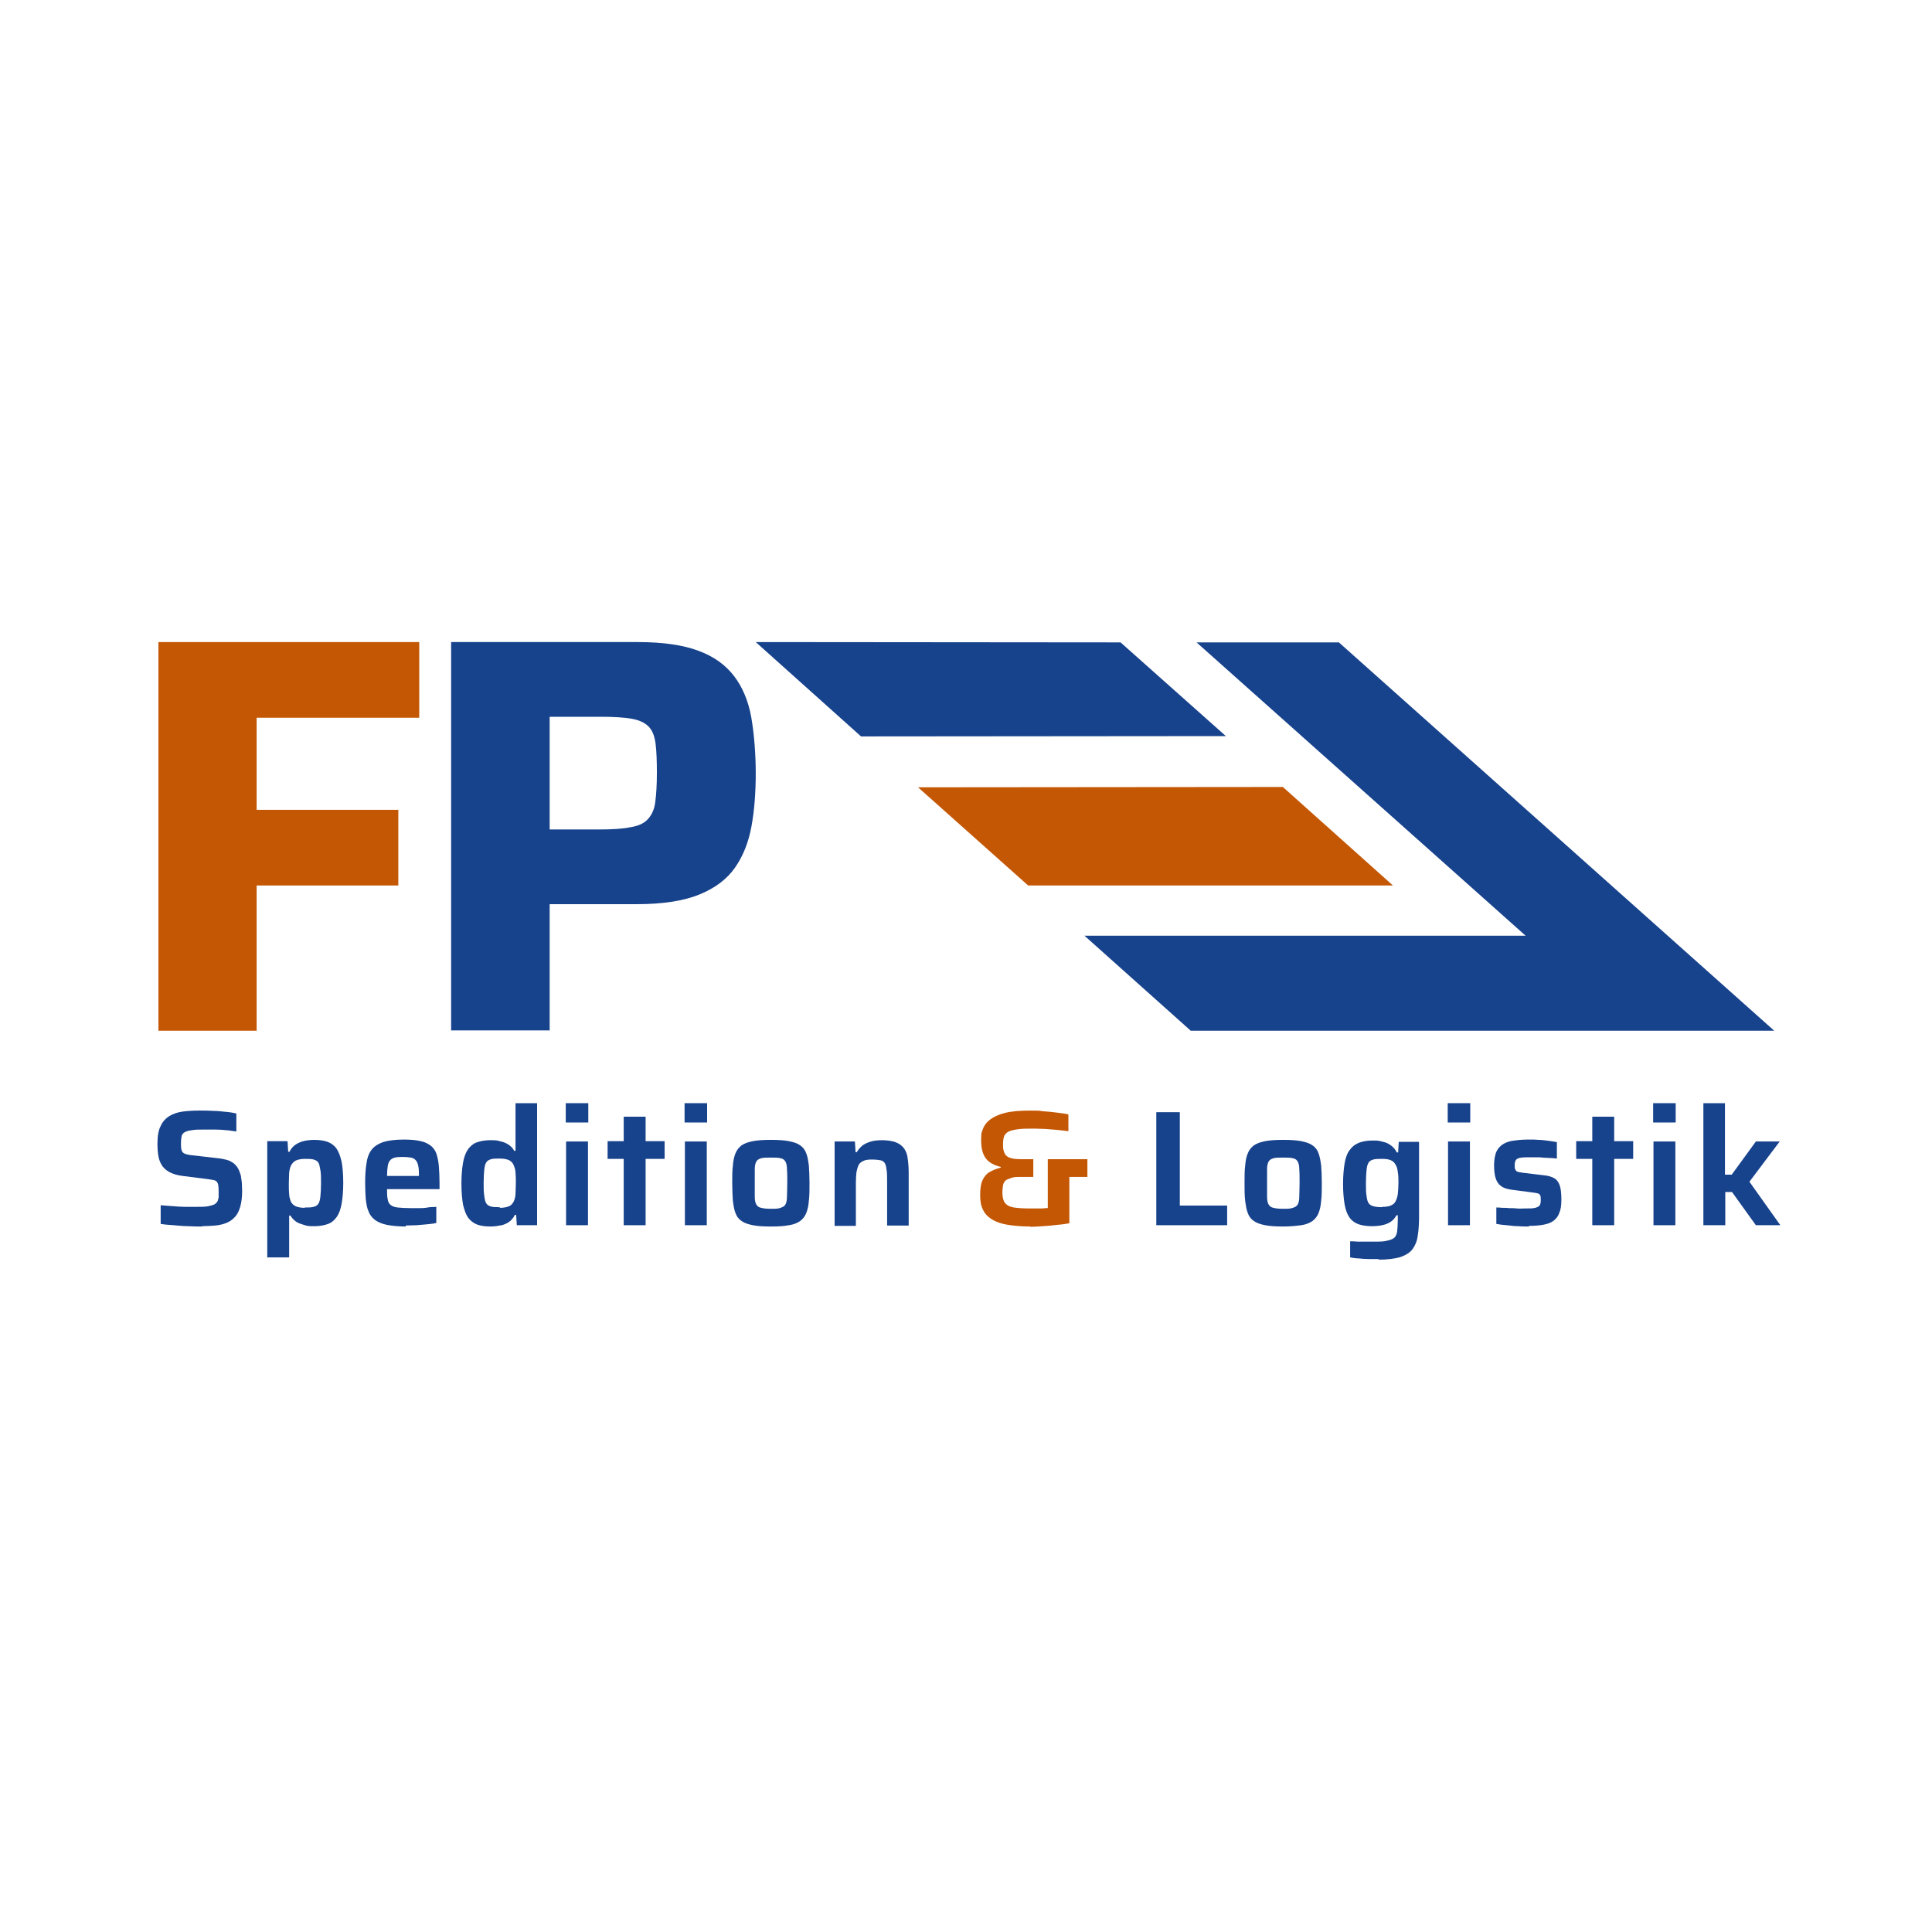
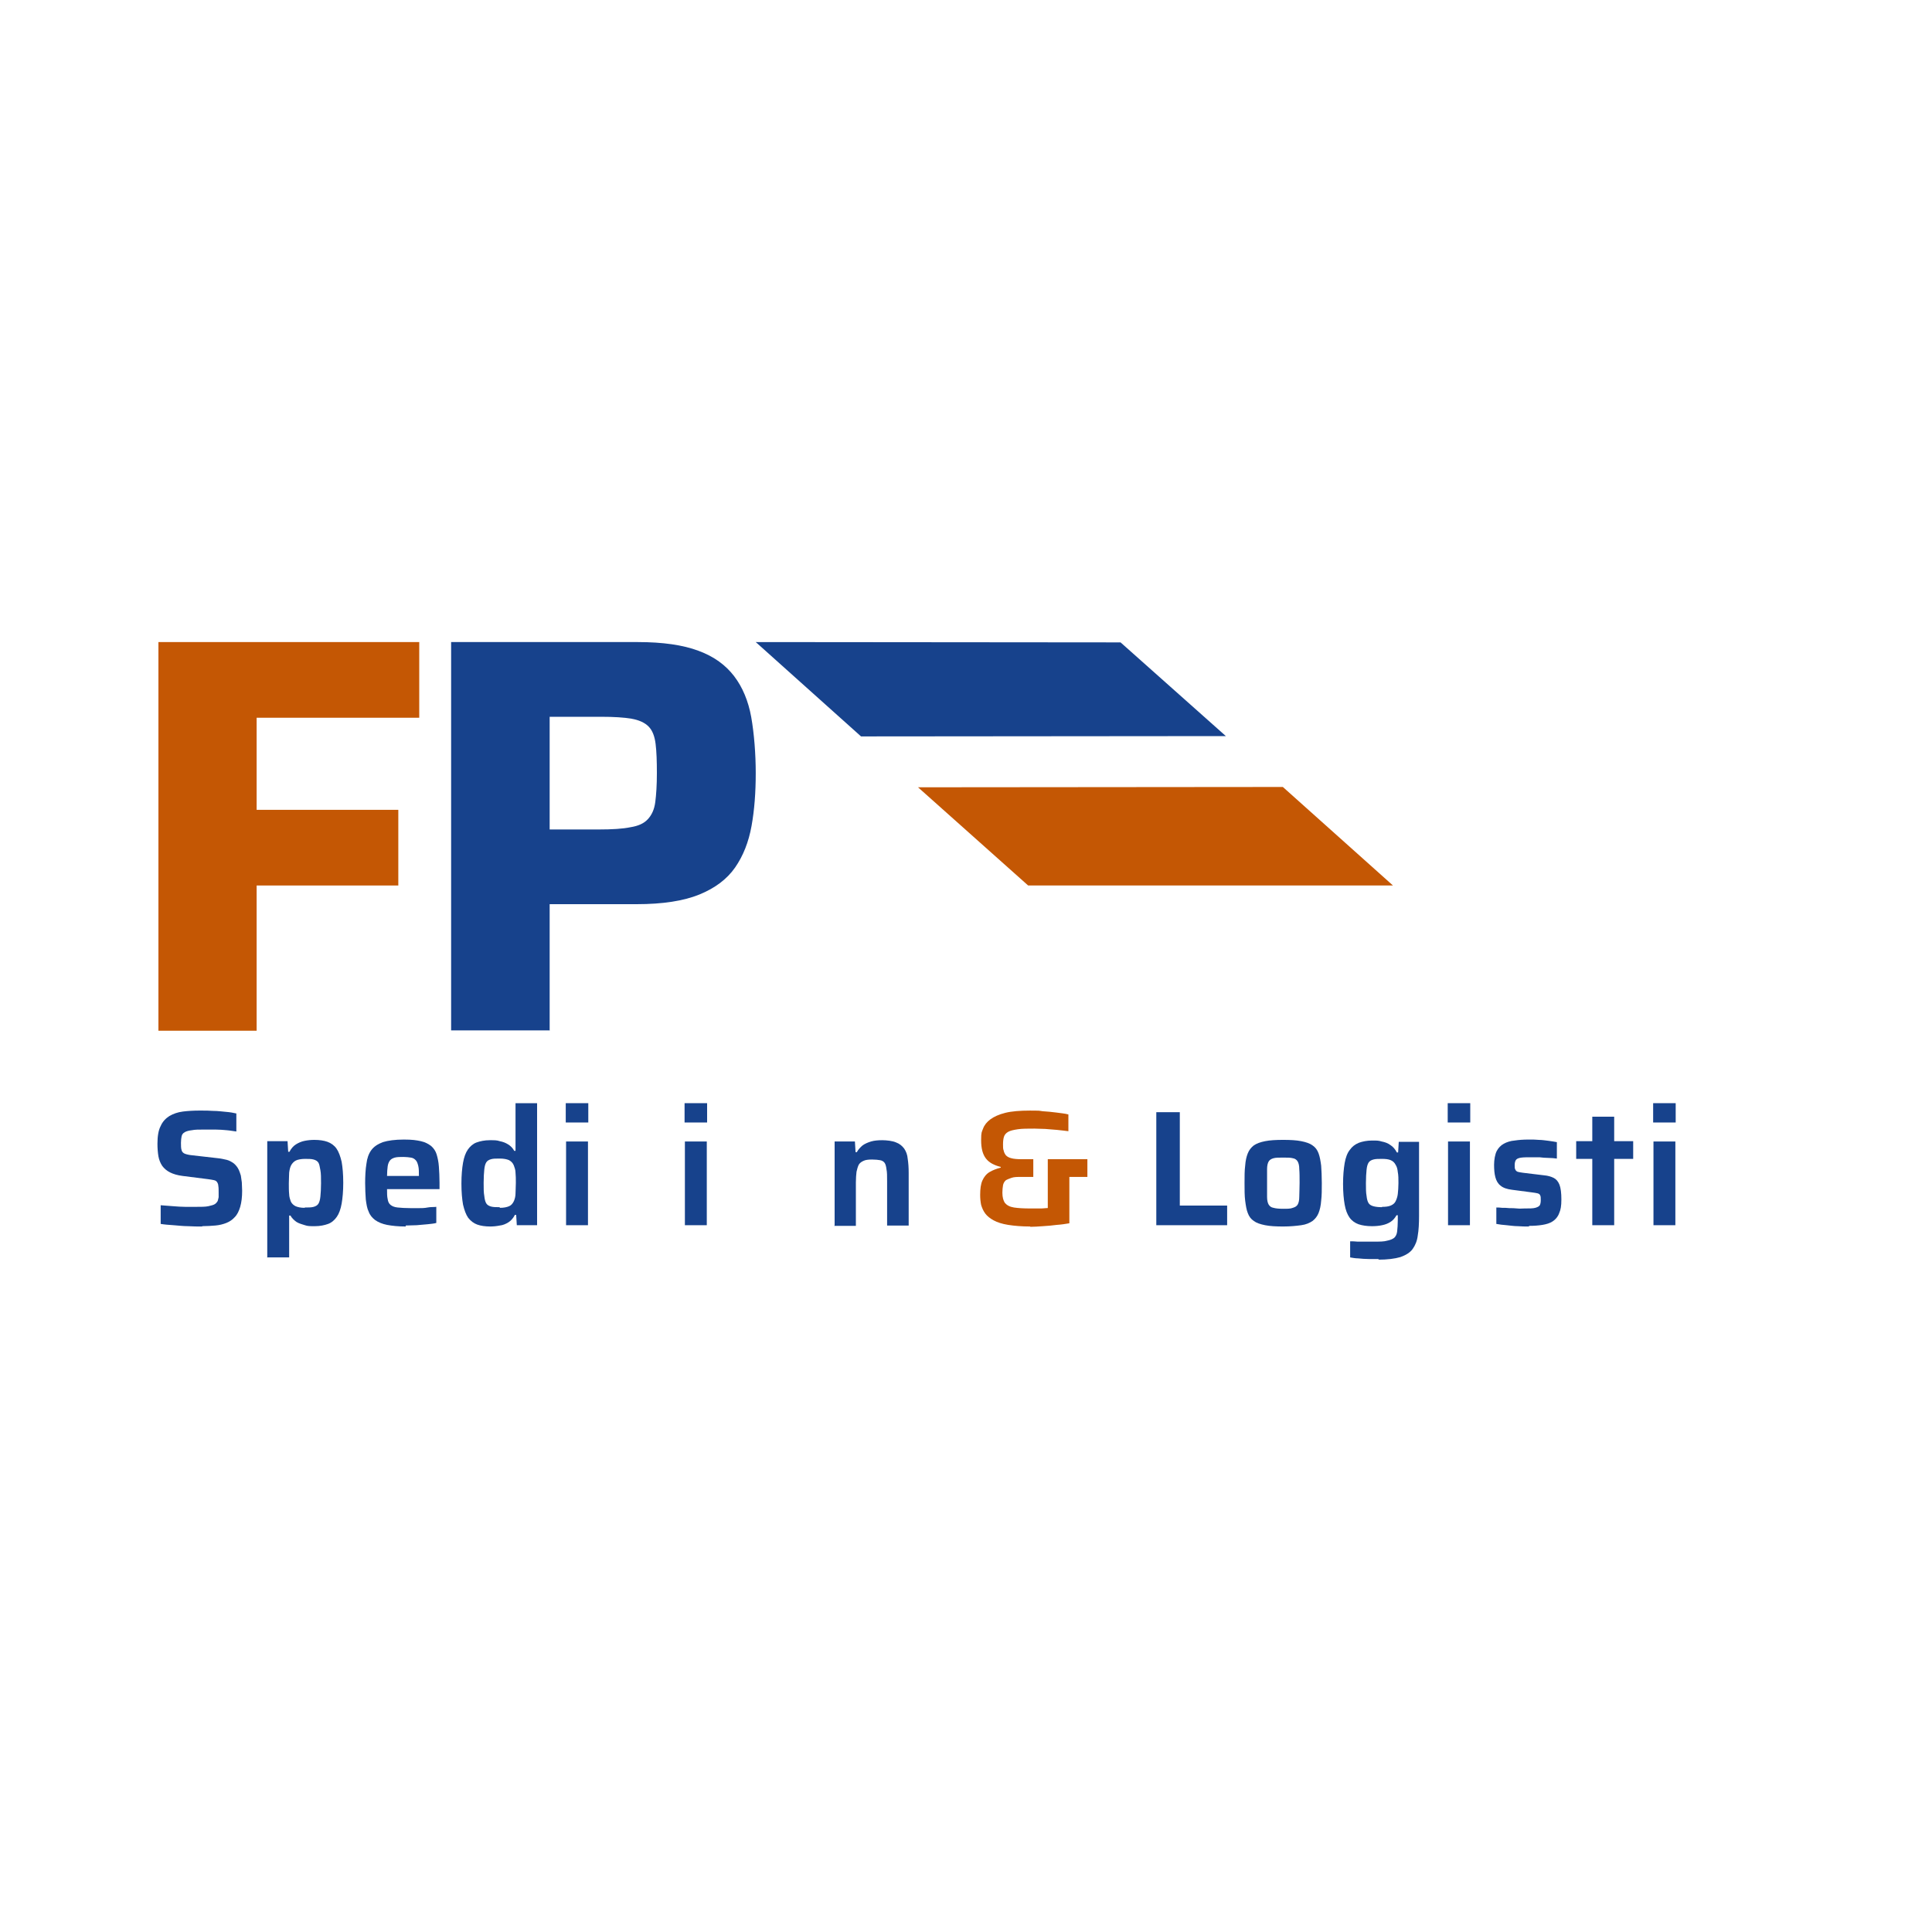
<svg xmlns="http://www.w3.org/2000/svg" version="1.1" viewBox="0 0 600 600">
  <defs>
    <style> .cls-1 { fill: #fff; } .cls-2 { fill: #c45704; } .cls-3 { isolation: isolate; } .cls-4 { fill: #17428c; } </style>
  </defs>
  <g>
    <g id="Ebene_1">
      <rect class="cls-1" width="600" height="600" />
      <g>
        <g class="cls-3">
          <g class="cls-3">
            <g class="cls-3">
              <path class="cls-4" d="M62.7,380.9c-1.3,0-2.7,0-4.3-.1-1.5,0-3.1-.2-4.5-.3-1.5-.1-2.8-.2-4-.4v-5.8c1.3.1,2.5.2,3.9.3,1.3.1,2.6.2,3.8.2,1.2,0,2.2,0,3.1,0,1.7,0,3.1,0,4-.2s1.7-.4,2.1-.7c.4-.3.6-.6.8-.9.1-.3.2-.7.3-1.2,0-.5,0-1,0-1.6s0-1.4-.1-1.9c0-.5-.2-.9-.4-1.2-.2-.3-.5-.5-1-.6-.5-.1-1-.2-1.8-.3l-7.9-1c-1.6-.2-2.9-.6-3.9-1.1-1-.5-1.8-1.2-2.4-2-.6-.9-1-1.9-1.2-3-.2-1.2-.3-2.5-.3-3.9,0-2.3.3-4.2,1-5.5.6-1.4,1.6-2.4,2.7-3.1,1.2-.7,2.6-1.2,4.2-1.4,1.6-.2,3.3-.3,5.2-.3s2.8,0,4.2.1c1.4,0,2.8.2,4,.3,1.3.1,2.3.3,3.2.5v5.6c-.9-.1-1.8-.3-3-.4-1.1-.1-2.3-.2-3.5-.2-1.2,0-2.4,0-3.5,0-1.6,0-2.9,0-3.8.2-.9.1-1.7.3-2.2.6-.6.3-.9.8-1,1.3-.1.5-.2,1.2-.2,2s0,1.8.2,2.3c.1.5.5.9,1,1.1.5.2,1.3.4,2.4.5l7.9.9c1,.1,1.8.3,2.7.5.8.2,1.5.6,2.2,1.1.6.5,1.2,1.2,1.6,2.1.2.5.4,1,.6,1.7.1.6.2,1.3.3,2.1,0,.8.1,1.7.1,2.6,0,2-.2,3.6-.6,5-.4,1.3-.9,2.4-1.7,3.2-.7.8-1.6,1.4-2.6,1.8-1,.4-2.2.7-3.4.8-1.3.1-2.6.2-4,.2Z" />
              <path class="cls-4" d="M83,390.6v-36.2h6.3l.2,3.3h.4c.5-1,1.2-1.8,2-2.3.8-.5,1.7-.9,2.7-1.1,1-.2,2-.3,3-.3,1.6,0,3,.2,4.1.6,1.1.4,2.1,1.1,2.8,2.1.7,1,1.2,2.4,1.6,4.1.3,1.7.5,3.9.5,6.5s-.2,4.8-.5,6.5c-.3,1.7-.8,3.1-1.5,4.1-.7,1-1.6,1.8-2.7,2.2-1.1.4-2.5.7-4.1.7s-2.2,0-3.1-.3-1.8-.5-2.6-1c-.7-.5-1.4-1.1-1.9-2h-.4v13h-6.7ZM94.7,375c1.1,0,2,0,2.7-.2.7-.2,1.2-.5,1.5-1,.3-.5.5-1.2.6-2.2.1-1,.2-2.4.2-4.1s0-3.1-.2-4.1-.3-1.8-.6-2.3c-.3-.5-.8-.8-1.5-1-.7-.2-1.6-.2-2.7-.2s-2.2.2-2.8.5c-.6.3-1.1.8-1.5,1.5-.3.6-.5,1.4-.6,2.3,0,.9-.1,2-.1,3.3s0,2.4.1,3.3c0,.9.3,1.7.5,2.3.3.7.9,1.2,1.5,1.5.7.3,1.6.5,2.8.5Z" />
              <path class="cls-4" d="M126,380.9c-2.3,0-4.2-.2-5.8-.5-1.5-.3-2.7-.8-3.7-1.5-.9-.7-1.6-1.5-2-2.6-.5-1-.7-2.3-.9-3.8-.1-1.5-.2-3.2-.2-5.1s.1-4.3.4-6c.2-1.7.7-3.1,1.5-4.2s2-1.9,3.6-2.5c1.6-.5,3.8-.8,6.5-.8s3.9.2,5.3.5c1.4.3,2.4.9,3.2,1.5.8.7,1.4,1.6,1.7,2.6s.6,2.3.7,3.8.2,3.1.2,5v2h-16.3c0,1.3,0,2.3.2,3.1.1.8.4,1.4.9,1.8.5.4,1.2.7,2.2.8,1,.1,2.4.2,4.1.2s1.5,0,2.4,0c.9,0,1.8,0,2.8-.2s1.9-.1,2.7-.2v5c-.7.2-1.7.3-2.7.4-1.1.1-2.2.2-3.4.3-1.2,0-2.3.1-3.4.1ZM130.1,366.1v-.8c0-1.3,0-2.4-.2-3.2s-.4-1.4-.8-1.8c-.4-.4-.8-.7-1.5-.8s-1.4-.2-2.3-.2-2,0-2.7.2c-.6.2-1.1.4-1.5.9-.3.4-.6,1-.7,1.8-.1.8-.2,1.8-.2,3h10.8l-.9.8Z" />
              <path class="cls-4" d="M152.3,380.9c-1.6,0-3-.2-4.1-.6-1.1-.4-2-1.1-2.8-2.1-.7-1-1.2-2.4-1.6-4.1-.3-1.7-.5-3.9-.5-6.5s.2-4.8.5-6.5c.3-1.7.8-3.1,1.5-4.1.7-1,1.6-1.8,2.7-2.2s2.5-.7,4.1-.7,2.2,0,3.1.3c1,.2,1.8.5,2.6,1s1.4,1.1,1.9,2h.4v-14.8h6.7v37.9h-6.3l-.2-3.2h-.4c-.5,1-1.2,1.8-2,2.3-.8.5-1.7.9-2.7,1-1,.2-2,.3-3,.3ZM155.2,375.1c1.3,0,2.2-.2,2.9-.5.7-.3,1.1-.8,1.5-1.6.3-.7.5-1.5.5-2.4s.1-2,.1-3.2,0-2.3-.1-3.2c0-.9-.3-1.6-.5-2.2-.3-.8-.8-1.3-1.5-1.7-.7-.3-1.6-.5-2.9-.5s-2,0-2.7.2c-.7.2-1.2.5-1.5,1-.3.5-.5,1.2-.6,2.2-.1,1-.2,2.4-.2,4.1s0,3.1.2,4.1c.1,1,.3,1.8.6,2.3.3.5.8.8,1.5,1,.7.2,1.6.2,2.7.2Z" />
            </g>
          </g>
          <g class="cls-3">
            <g class="cls-3">
              <path class="cls-4" d="M175.7,348.6v-6h7v6h-7ZM175.8,380.5v-26h6.8v26h-6.8Z" />
            </g>
          </g>
          <g class="cls-3">
            <g class="cls-3">
-               <path class="cls-4" d="M193.7,380.5v-20.6h-5v-5.5h5v-7.6h6.8v7.6h5.9v5.5h-5.9v20.6h-6.8Z" />
              <path class="cls-4" d="M212.6,348.6v-6h7v6h-7ZM212.7,380.5v-26h6.8v26h-6.8Z" />
-               <path class="cls-4" d="M239.4,380.9c-2.2,0-4.1-.1-5.6-.4-1.5-.3-2.7-.7-3.5-1.3-.9-.6-1.5-1.4-1.9-2.5-.4-1-.6-2.3-.8-3.8-.1-1.5-.2-3.4-.2-5.5s0-3.9.2-5.4c.1-1.5.4-2.8.8-3.8.4-1,1-1.8,1.9-2.5.9-.6,2-1,3.5-1.3,1.5-.3,3.4-.4,5.6-.4s4.1.1,5.6.4c1.5.3,2.7.7,3.5,1.3.9.6,1.5,1.4,1.9,2.5.4,1,.6,2.3.8,3.8.1,1.5.2,3.3.2,5.4s0,3.9-.2,5.5c-.1,1.5-.4,2.8-.8,3.8-.4,1-1,1.8-1.9,2.5-.9.6-2,1.1-3.5,1.3-1.5.3-3.3.4-5.6.4ZM239.4,375.4c1.3,0,2.3,0,3-.3.7-.2,1.2-.5,1.5-1,.3-.5.5-1.3.5-2.4,0-1.1.1-2.5.1-4.3s0-3.2-.1-4.3c0-1.1-.2-1.9-.5-2.4-.3-.5-.8-.9-1.5-1-.7-.2-1.7-.2-3-.2s-2.3,0-3,.2-1.2.5-1.5,1c-.3.5-.5,1.3-.5,2.4,0,1.1,0,2.5,0,4.3s0,3.2,0,4.3c0,1.1.2,1.9.5,2.4.3.5.8.9,1.5,1,.7.2,1.7.3,3,.3Z" />
              <path class="cls-4" d="M259.2,380.5v-26h6.3l.2,3.3h.4c.5-.9,1.1-1.5,1.8-2.1.7-.5,1.6-.9,2.6-1.2,1-.3,2.2-.4,3.5-.4s3.2.2,4.3.7c1.1.4,1.9,1.1,2.5,1.9.6.9,1,1.9,1.1,3.2.2,1.3.3,2.7.3,4.4v16.3h-6.7v-13.8c0-1.6,0-2.8-.2-3.7-.1-.9-.3-1.6-.6-2-.3-.4-.8-.7-1.4-.8s-1.4-.2-2.5-.2-2,.1-2.6.4c-.7.3-1.2.7-1.5,1.2-.3.6-.5,1.3-.7,2.2-.1.9-.2,2-.2,3.3v13.5h-6.7Z" />
            </g>
          </g>
        </g>
        <g class="cls-3">
          <g class="cls-3">
            <g class="cls-3">
              <path class="cls-2" d="M320,380.9c-2.7,0-5-.2-6.9-.5-1.9-.3-3.4-.8-4.5-1.4s-2-1.3-2.6-2.1c-.6-.8-1-1.7-1.3-2.7-.2-1-.3-2-.3-3.1,0-1.9.2-3.4.7-4.5.5-1.1,1.2-2,2.2-2.6,1-.6,2.1-1,3.5-1.4v-.2c-2-.5-3.6-1.3-4.6-2.6s-1.5-3.1-1.5-5.7.2-2.5.6-3.6c.4-1.1,1.2-2.1,2.3-2.9,1.1-.8,2.6-1.5,4.6-2,2-.5,4.6-.7,7.7-.7s2.5,0,3.9.2c1.4.1,2.8.2,4.2.4,1.4.2,2.7.3,3.8.6v5.2c-1.1-.1-2.2-.3-3.5-.4-1.3-.1-2.5-.2-3.7-.3-1.2,0-2.3-.1-3.3-.1-2.1,0-3.9,0-5.2.2s-2.3.4-3,.8c-.7.4-1.1.9-1.3,1.5-.2.6-.3,1.4-.3,2.4s0,1.4.2,1.9c.1.6.4,1.1.7,1.5.4.4.9.7,1.7.9.7.2,1.8.3,3.1.3h3.7v5.5h-3.7c-1.3,0-2.3,0-3.1.3s-1.4.5-1.8.8c-.4.4-.7.9-.8,1.5-.1.6-.2,1.4-.2,2.3,0,1.4.3,2.5.8,3.2.6.7,1.5,1.2,2.8,1.4,1.3.2,3,.3,5.1.3s1.7,0,2.5,0c.8,0,1.6,0,2.3-.1.8,0,1.5-.1,2.3-.2l-1.7,2.8v-17.8h12.3v5.5h-5.6v14.4c-1.2.2-2.4.4-3.9.5-1.4.2-2.8.3-4.3.4-1.4.1-2.8.2-4,.2Z" />
            </g>
          </g>
        </g>
        <g class="cls-3">
          <g class="cls-3">
            <g class="cls-3">
              <path class="cls-4" d="M359.1,380.5v-35.1h7.3v29h14.7v6.1h-22Z" />
            </g>
          </g>
          <g class="cls-3">
            <g class="cls-3">
              <path class="cls-4" d="M398.5,380.9c-2.2,0-4.1-.1-5.6-.4s-2.7-.7-3.5-1.3c-.9-.6-1.5-1.4-1.9-2.5-.4-1-.6-2.3-.8-3.8s-.2-3.4-.2-5.5,0-3.9.2-5.4c.1-1.5.4-2.8.8-3.8.4-1,1-1.8,1.9-2.5.9-.6,2-1,3.5-1.3,1.5-.3,3.4-.4,5.6-.4s4.1.1,5.6.4c1.5.3,2.7.7,3.5,1.3.9.6,1.5,1.4,1.9,2.5s.6,2.3.8,3.8c.1,1.5.2,3.3.2,5.4s0,3.9-.2,5.5c-.1,1.5-.4,2.8-.8,3.8s-1,1.8-1.9,2.5c-.9.6-2,1.1-3.5,1.3s-3.3.4-5.6.4ZM398.5,375.4c1.3,0,2.3,0,3-.3.7-.2,1.2-.5,1.5-1,.3-.5.5-1.3.5-2.4,0-1.1.1-2.5.1-4.3s0-3.2-.1-4.3c0-1.1-.2-1.9-.5-2.4-.3-.5-.8-.9-1.5-1-.7-.2-1.7-.2-3-.2s-2.3,0-3,.2-1.2.5-1.5,1c-.3.5-.5,1.3-.5,2.4,0,1.1,0,2.5,0,4.3s0,3.2,0,4.3c0,1.1.2,1.9.5,2.4.3.5.8.9,1.5,1,.7.2,1.7.3,3,.3Z" />
              <path class="cls-4" d="M428.3,391c-1.1,0-2.2,0-3.3,0-1.1,0-2.2-.1-3.2-.2-1,0-1.8-.2-2.5-.3v-5c.7,0,1.4,0,2.3.1.9,0,1.7,0,2.6,0h2.5c1.8,0,3.1,0,4.1-.3,1-.2,1.7-.5,2.2-.9.5-.5.8-1.1.9-2,.1-.9.2-2.1.2-3.5v-1.5h-.4c-.5.9-1.1,1.6-1.9,2.1-.8.5-1.6.8-2.6,1-.9.2-2,.3-3.1.3-1.6,0-3-.2-4.2-.6-1.1-.4-2.1-1.1-2.8-2.1s-1.2-2.3-1.5-4c-.3-1.7-.5-3.8-.5-6.4s.2-4.7.5-6.5c.3-1.7.8-3.1,1.6-4.1.7-1,1.6-1.7,2.8-2.2,1.1-.4,2.5-.7,4.1-.7s2,0,3,.3c1,.2,1.9.5,2.7,1.1.8.5,1.5,1.3,2,2.3h.4l.2-3.3h6.3v23c0,2.3-.1,4.4-.4,6.1-.2,1.7-.8,3.1-1.6,4.2-.8,1.1-2.1,1.9-3.8,2.5-1.7.5-4,.8-6.9.8ZM429.2,374.8c1.1,0,2-.1,2.7-.4s1.2-.7,1.5-1.3c.3-.6.6-1.4.7-2.3.1-1,.2-2.1.2-3.4s0-2.4-.2-3.4c-.1-1-.3-1.7-.7-2.3-.3-.6-.8-1.1-1.5-1.4s-1.6-.4-2.7-.4-2,0-2.7.2c-.7.2-1.2.5-1.5,1-.3.5-.5,1.2-.6,2.2-.1,1-.2,2.4-.2,4.1s0,3,.2,4c.1,1,.3,1.7.6,2.2.3.5.8.8,1.5,1,.7.2,1.6.3,2.7.3Z" />
              <path class="cls-4" d="M449.6,348.6v-6h7v6h-7ZM449.7,380.5v-26h6.8v26h-6.8Z" />
            </g>
          </g>
          <g class="cls-3">
            <g class="cls-3">
              <path class="cls-4" d="M474.8,380.9c-1.1,0-2.2,0-3.4-.1-1.2,0-2.4-.2-3.5-.3-1.2-.1-2.2-.2-3.2-.4v-5.1c.5,0,1.1,0,1.8.1.7,0,1.5,0,2.3.1.8,0,1.6,0,2.4.1s1.5,0,2.2,0c1.6,0,2.7,0,3.4-.2s1.1-.4,1.4-.8c.2-.4.3-.9.3-1.6s0-1.2-.2-1.5c-.1-.3-.4-.5-.8-.6-.4-.1-1-.2-1.8-.3l-6.1-.8c-1.6-.2-2.8-.6-3.6-1.3-.8-.6-1.3-1.5-1.6-2.6s-.4-2.4-.4-3.9.3-3.2.8-4.2c.5-1,1.3-1.8,2.2-2.3.9-.5,2.1-.9,3.4-1,1.3-.2,2.7-.3,4.3-.3s2.1,0,3.2.1c1.1,0,2.1.2,3.1.3,1,.1,1.8.3,2.5.4v5.1c-.8-.1-1.7-.2-2.6-.2-1,0-1.9-.1-2.8-.2-.9,0-1.7,0-2.5,0-1.3,0-2.3,0-3.1.1s-1.3.3-1.6.6c-.3.3-.5.9-.5,1.7s0,1.1.2,1.4c.1.3.3.5.7.7.3.1.9.2,1.6.3l6.6.8c1.2.1,2.2.4,3,.8.8.4,1.4,1.1,1.8,2.1s.6,2.6.6,4.6-.2,3.2-.7,4.3c-.4,1.1-1.1,1.9-2,2.5s-2,.9-3.2,1.1c-1.2.2-2.6.3-4.1.3Z" />
            </g>
          </g>
          <g class="cls-3">
            <g class="cls-3">
              <path class="cls-4" d="M494.5,380.5v-20.6h-5v-5.5h5v-7.6h6.8v7.6h5.9v5.5h-5.9v20.6h-6.8Z" />
              <path class="cls-4" d="M513.4,348.6v-6h7v6h-7ZM513.5,380.5v-26h6.8v26h-6.8Z" />
            </g>
          </g>
          <g class="cls-3">
            <g class="cls-3">
-               <path class="cls-4" d="M529,380.5v-37.9h6.7v22.2h2.1l7.5-10.3h7.4l-9.4,12.5,9.6,13.5h-7.6l-7.4-10.3h-2.1v10.3h-6.7Z" />
-             </g>
+               </g>
          </g>
        </g>
-         <polygon class="cls-4" points="473.8 290.6 336.8 290.6 369.8 320.1 551 320.1 415.8 199.5 371.6 199.5 473.8 290.6" />
        <polygon class="cls-4" points="267.4 228.7 380.7 228.6 348 199.5 234.7 199.4 267.4 228.7" />
        <polygon class="cls-2" points="319.3 275 285.1 244.5 398.4 244.4 432.6 275 319.3 275" />
        <path class="cls-4" d="M170.7,222.6h15.8c4.1,0,7.3.2,9.6.6s4.1,1.2,5.3,2.4c1.2,1.2,1.9,3,2.2,5.4.3,2.4.4,5.4.4,9.1s-.2,6.7-.5,9-1.1,4-2.3,5.3-2.9,2.1-5.4,2.5c-2.4.5-5.7.7-9.9.7h-15.2v-35.1h0s0,0,0,0ZM170.7,320.1v-39.3h27c8.1,0,14.6-1,19.5-3s8.6-4.8,11.1-8.4c2.5-3.6,4.2-7.9,5.1-12.9s1.3-10.4,1.3-16.4-.5-12.3-1.4-17.4c-.9-5-2.7-9.3-5.3-12.7-2.6-3.4-6.2-6.1-11.1-7.9-4.8-1.8-11.1-2.7-18.8-2.7h-58v120.6h30.5,0Z" />
        <polygon class="cls-2" points="49.2 199.4 49.2 320.1 79.7 320.1 79.7 275 123.7 275 123.7 251.5 79.7 251.5 79.7 222.9 130.2 222.9 130.2 199.4 49.2 199.4" />
      </g>
    </g>
  </g>
</svg>